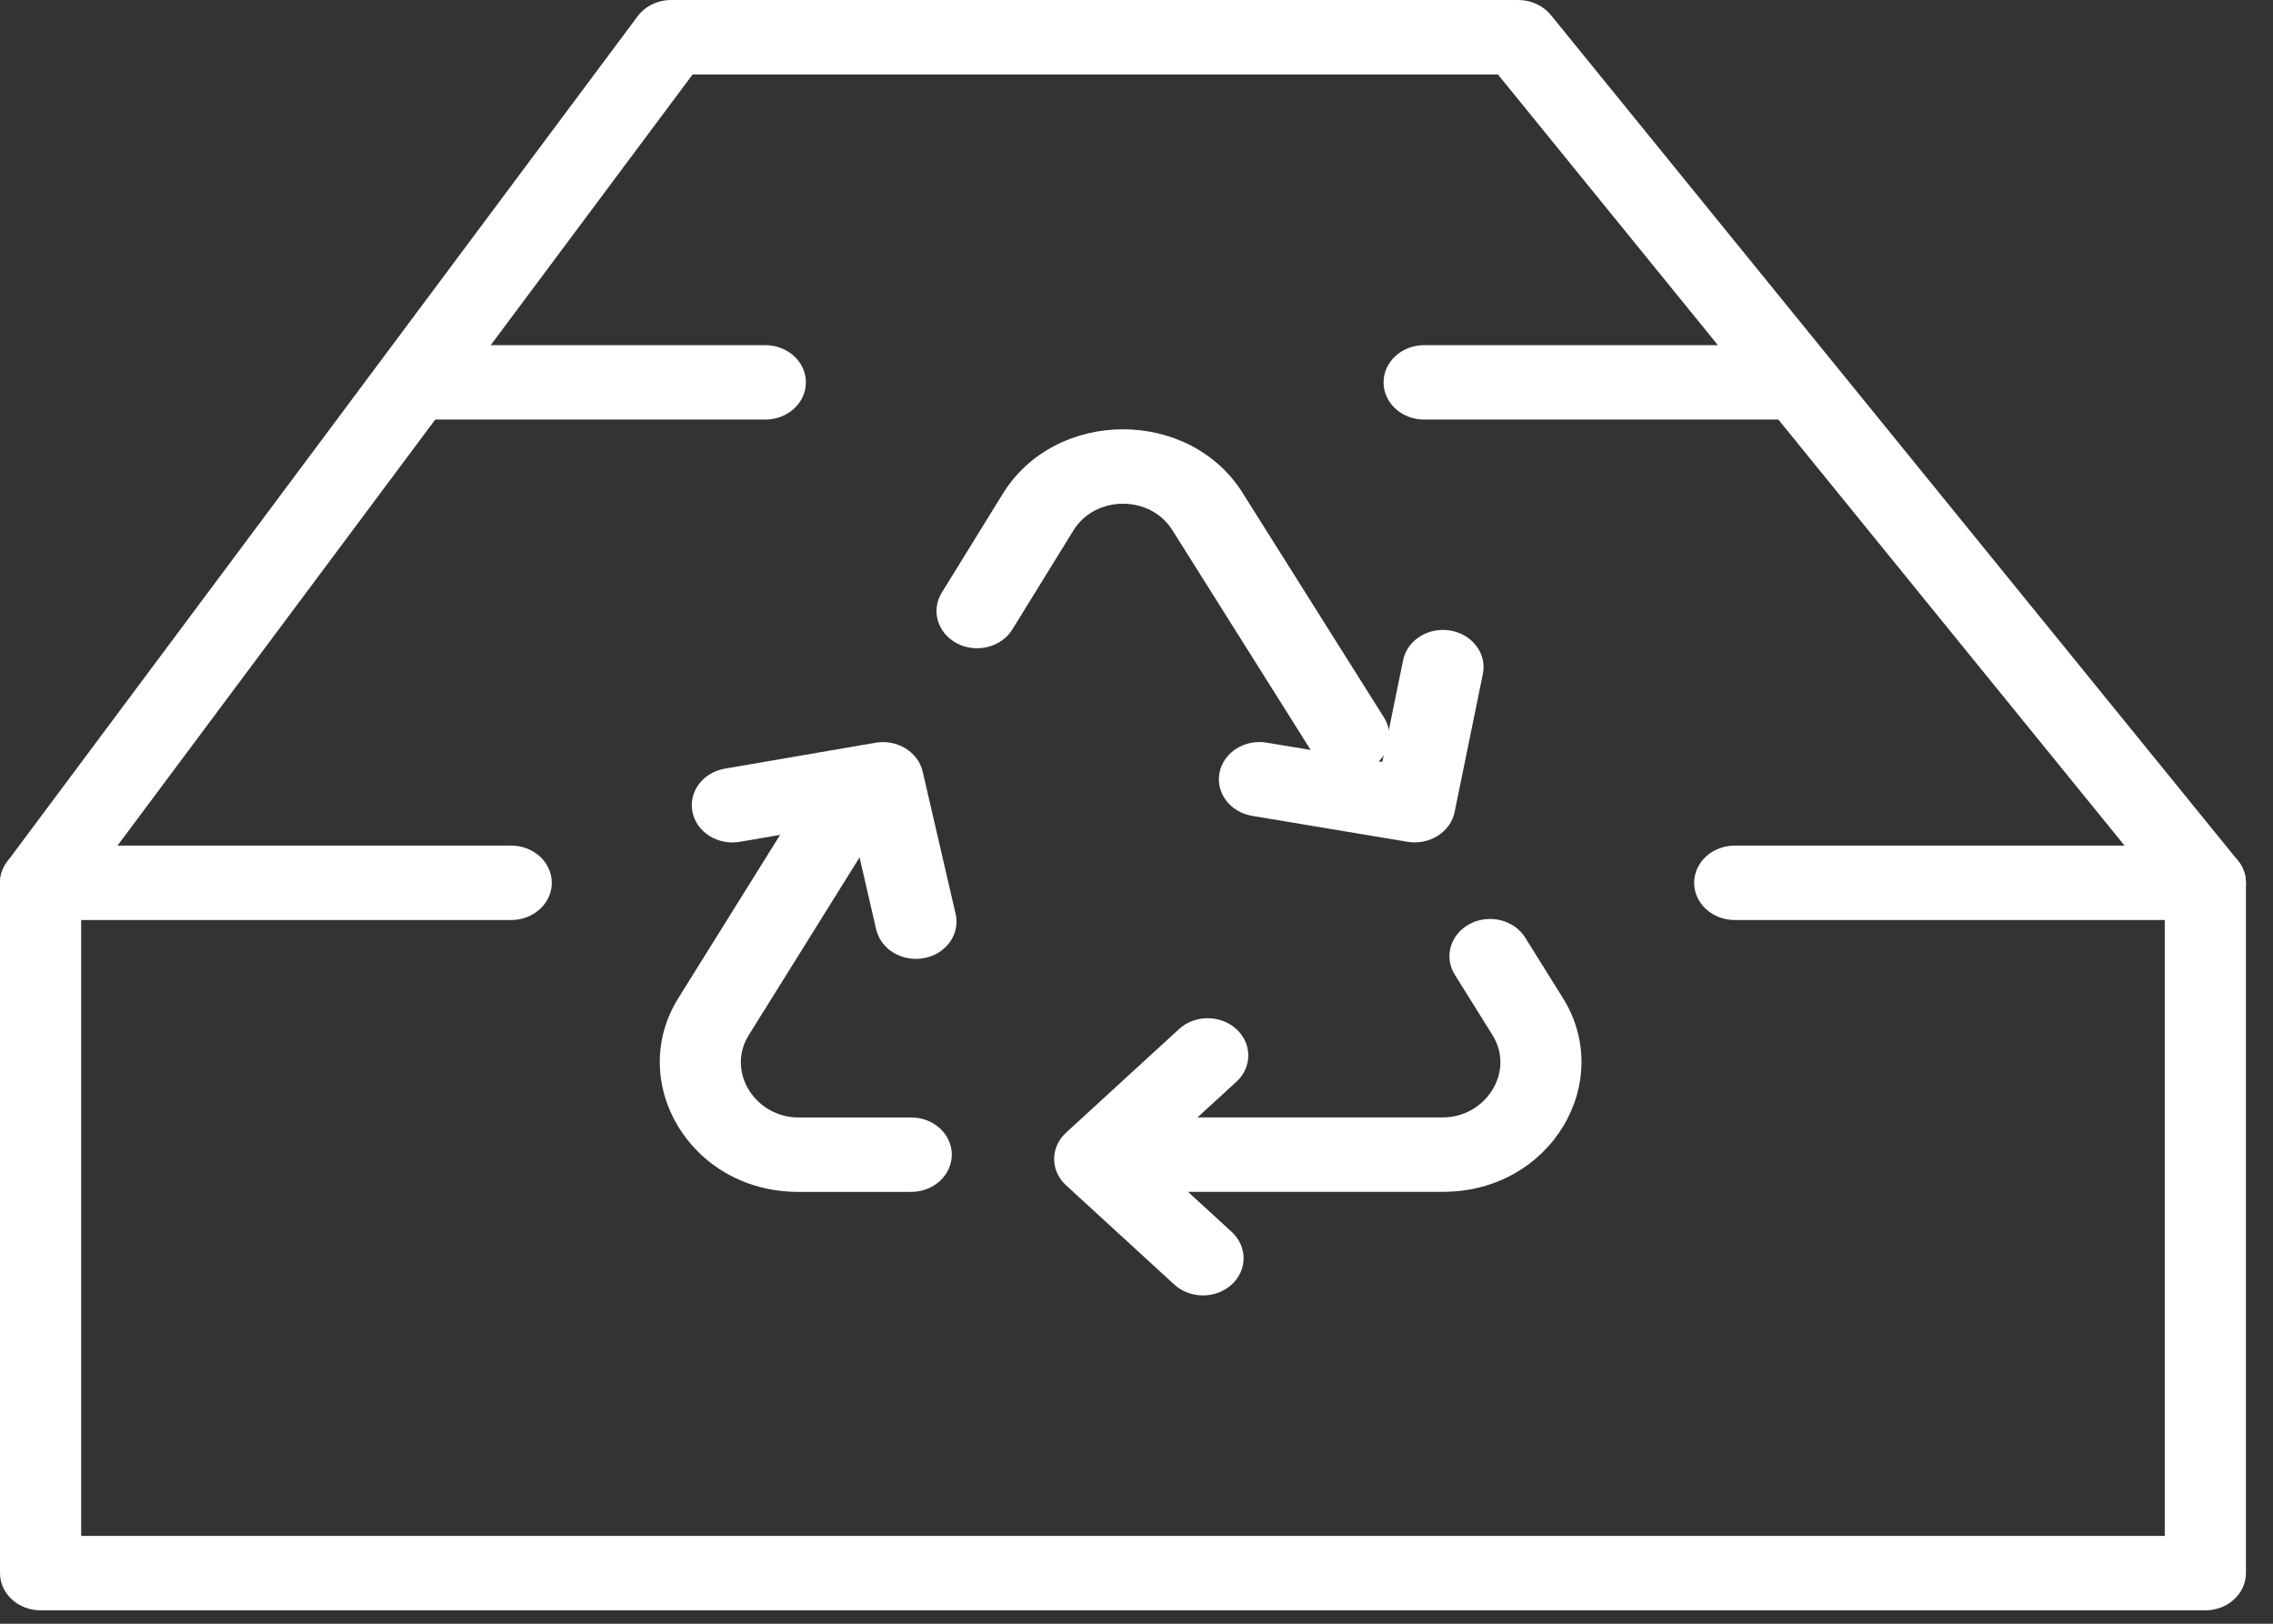
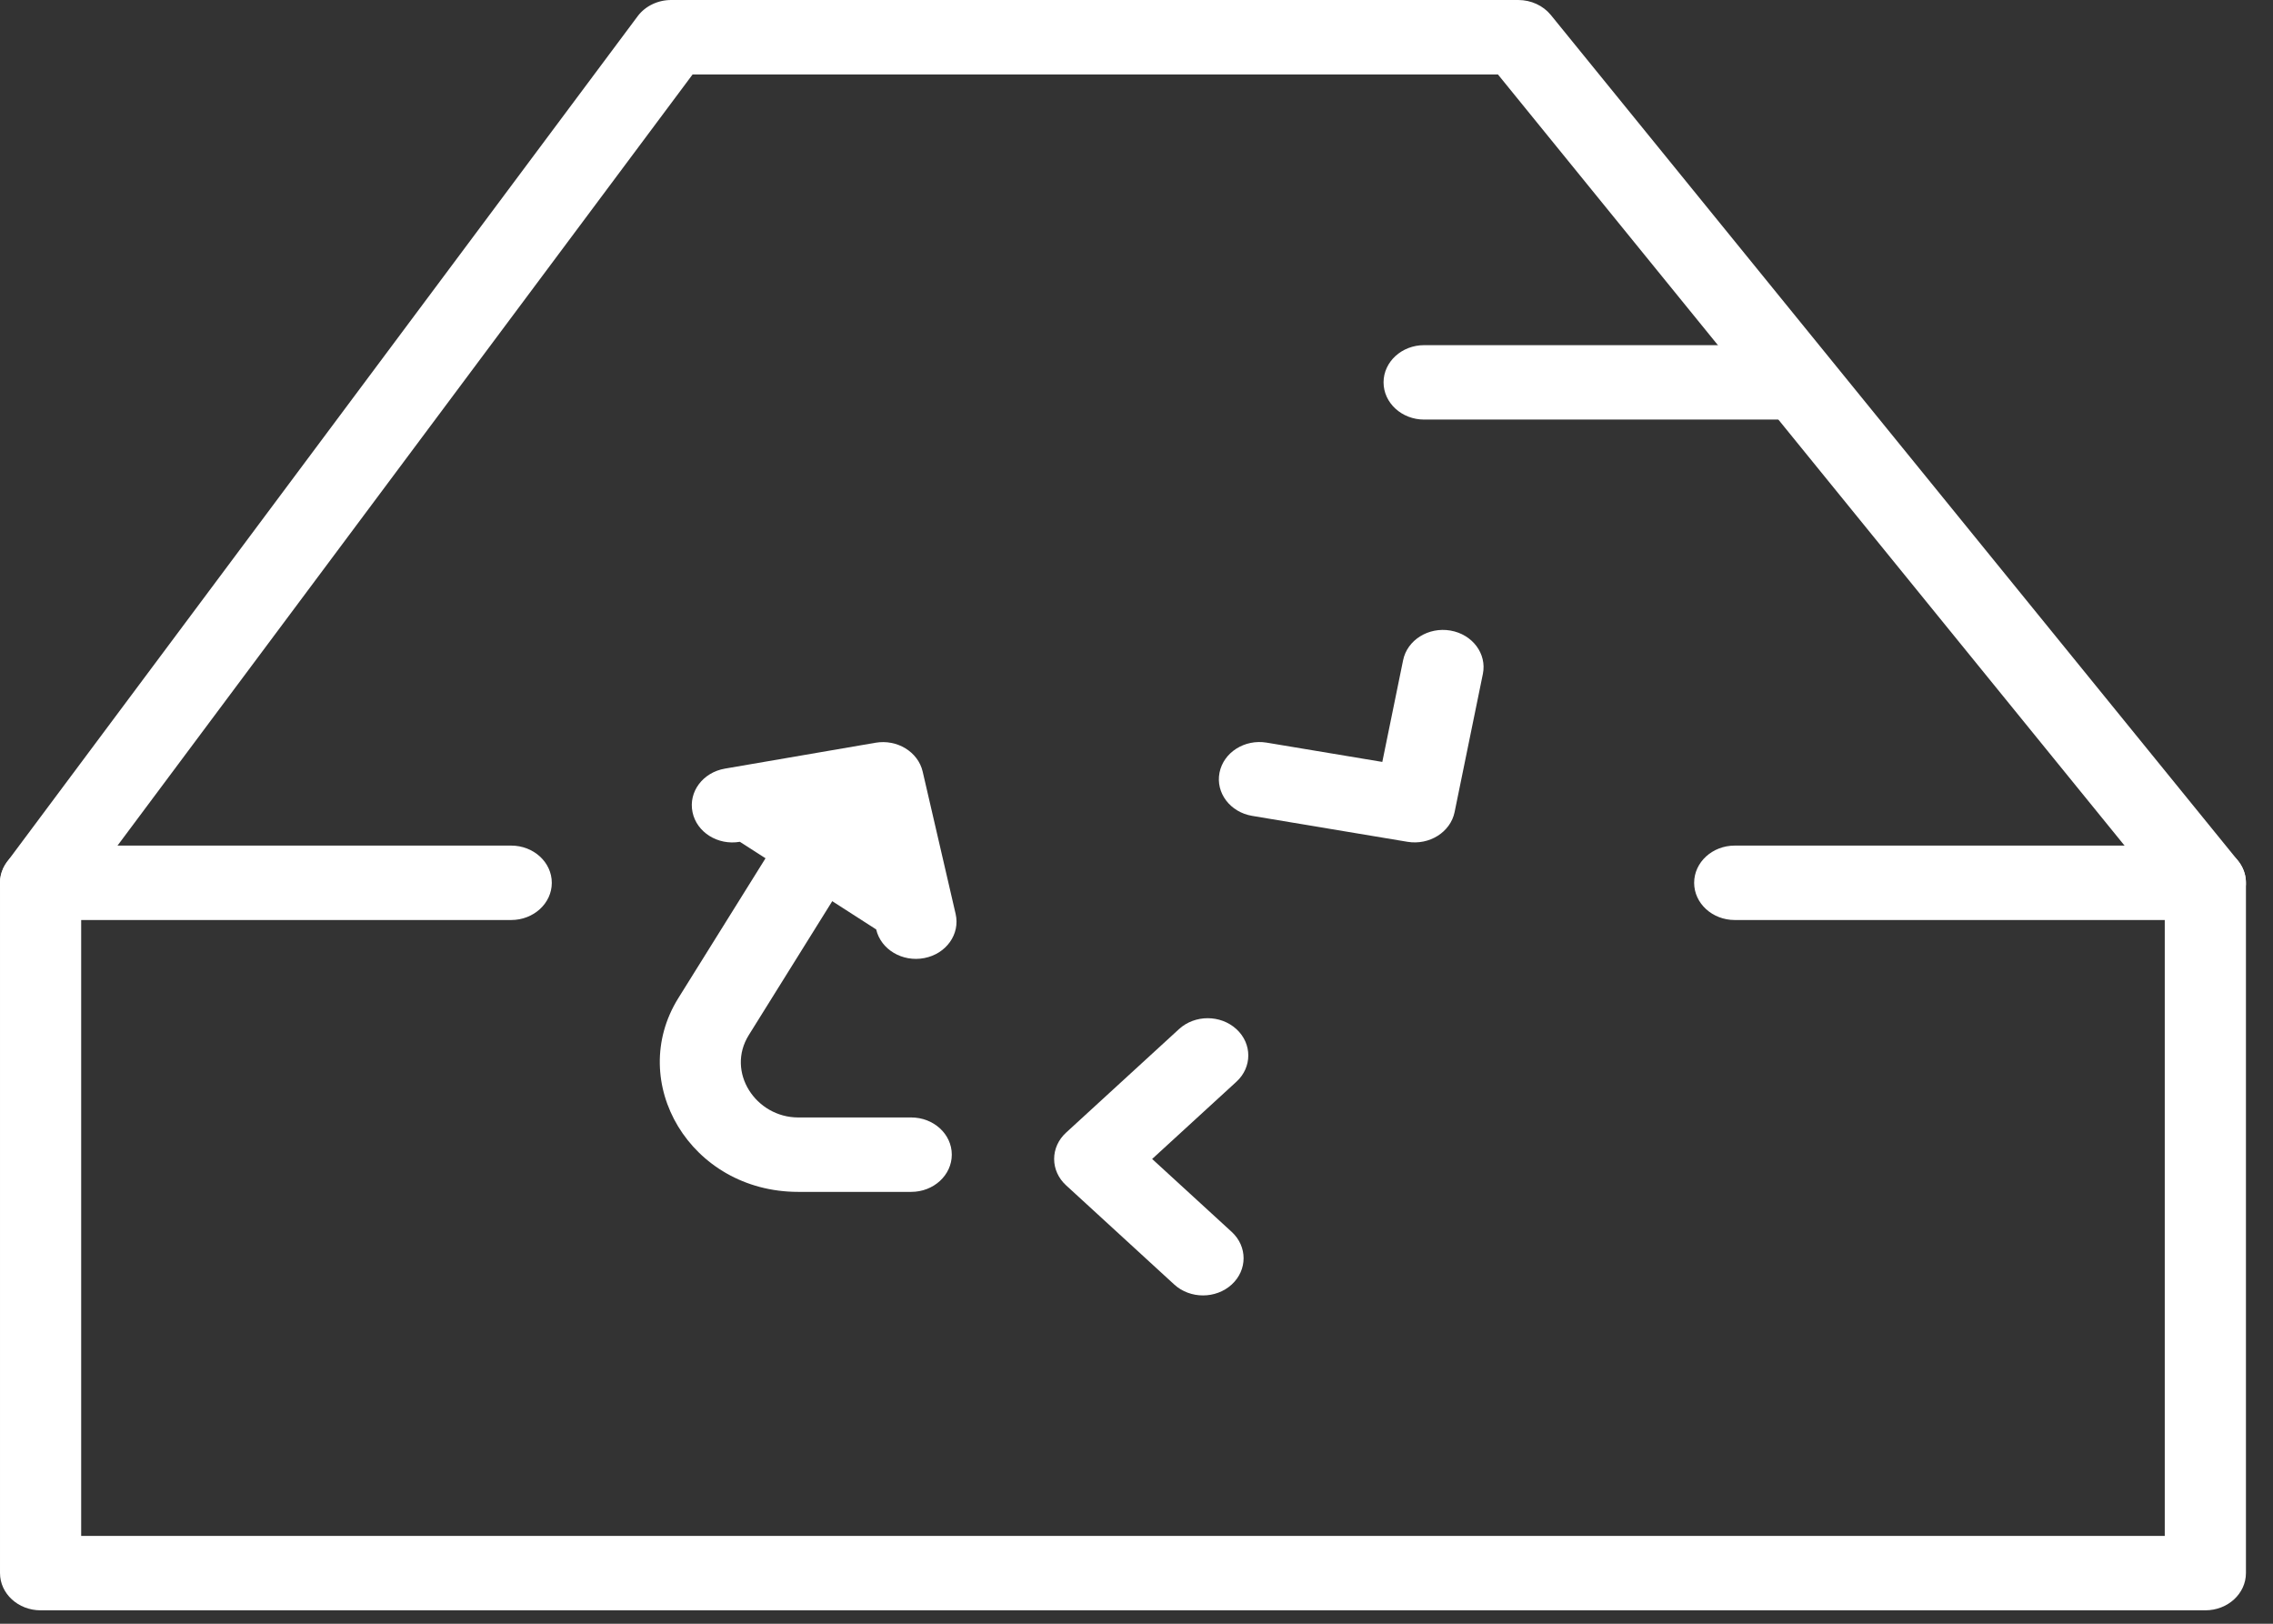
<svg xmlns="http://www.w3.org/2000/svg" width="42" height="30" viewBox="0 0 42 30" fill="none">
  <rect x="0" y="0" width="42" height="30" fill="#333333" stroke="none" />
  <path fill-rule="evenodd" clip-rule="evenodd" d="M15.644 14.838C16.004 15.026 16.128 15.446 15.923 15.776L13.836 19.124C13.411 19.806 13.965 20.646 14.75 20.646H16.837C17.251 20.646 17.587 20.953 17.587 21.333C17.587 21.713 17.251 22.021 16.837 22.021H14.75C12.752 22.021 11.568 19.991 12.534 18.441L14.621 15.094C14.826 14.764 15.284 14.649 15.644 14.838Z" fill="white" />
-   <path fill-rule="evenodd" clip-rule="evenodd" d="M27.161 17.069C27.52 16.881 27.978 16.995 28.184 17.325L28.88 18.441C29.846 19.991 28.661 22.02 26.663 22.02H21.62C21.205 22.02 20.87 21.712 20.87 21.333C20.87 20.953 21.205 20.645 21.62 20.645H26.663C27.448 20.645 28.002 19.805 27.577 19.123L28.228 18.782L27.577 19.123L26.881 18.007C26.676 17.678 26.801 17.258 27.161 17.069Z" fill="white" />
-   <path fill-rule="evenodd" clip-rule="evenodd" d="M19.837 9.796L18.707 11.628C18.504 11.958 18.046 12.075 17.685 11.888C17.325 11.701 17.198 11.282 17.401 10.951L18.534 9.115C19.517 7.538 21.982 7.537 22.966 9.114C22.966 9.114 22.966 9.115 22.966 9.115L25.574 13.258C25.781 13.586 25.658 14.007 25.299 14.197C24.94 14.386 24.481 14.274 24.274 13.945L21.664 9.797C21.257 9.144 20.245 9.143 19.837 9.796Z" fill="white" />
  <path fill-rule="evenodd" clip-rule="evenodd" d="M22.846 19.014C23.139 19.282 23.139 19.718 22.846 19.986L21.289 21.413L22.759 22.76C23.052 23.029 23.052 23.464 22.759 23.733C22.466 24.001 21.991 24.001 21.698 23.733L19.698 21.899C19.557 21.77 19.478 21.595 19.478 21.413C19.478 21.231 19.557 21.056 19.698 20.927L21.785 19.014C22.078 18.745 22.553 18.745 22.846 19.014Z" fill="white" />
-   <path fill-rule="evenodd" clip-rule="evenodd" d="M16.177 13.723C16.577 13.654 16.964 13.891 17.049 14.256L17.658 16.886C17.744 17.258 17.485 17.623 17.08 17.701C16.674 17.78 16.276 17.543 16.19 17.172L15.734 15.198L13.671 15.553C13.264 15.623 12.872 15.377 12.796 15.004C12.719 14.63 12.987 14.271 13.395 14.201L16.177 13.723Z" fill="white" />
+   <path fill-rule="evenodd" clip-rule="evenodd" d="M16.177 13.723C16.577 13.654 16.964 13.891 17.049 14.256L17.658 16.886C17.744 17.258 17.485 17.623 17.08 17.701C16.674 17.78 16.276 17.543 16.19 17.172L13.671 15.553C13.264 15.623 12.872 15.377 12.796 15.004C12.719 14.63 12.987 14.271 13.395 14.201L16.177 13.723Z" fill="white" />
  <path fill-rule="evenodd" clip-rule="evenodd" d="M26.801 11.65C27.208 11.72 27.477 12.079 27.4 12.452L26.878 15.003C26.802 15.374 26.413 15.62 26.007 15.553L23.138 15.074C22.73 15.006 22.46 14.648 22.534 14.275C22.608 13.901 22.998 13.653 23.406 13.721L25.542 14.077L25.926 12.199C26.002 11.825 26.394 11.58 26.801 11.65Z" fill="white" />
  <path fill-rule="evenodd" clip-rule="evenodd" d="M6.10352e-05 16.311C6.10352e-05 15.931 0.336 15.623 0.75 15.623H9.446C9.86 15.623 10.196 15.931 10.196 16.311C10.196 16.69 9.86 16.998 9.446 16.998H1.5V28.377H40V16.998H32.054C31.64 16.998 31.304 16.69 31.304 16.311C31.304 15.931 31.64 15.623 32.054 15.623H40.75C41.164 15.623 41.5 15.931 41.5 16.311V29.064C41.5 29.444 41.164 29.752 40.75 29.752H0.75C0.336 29.752 6.10352e-05 29.444 6.10352e-05 29.064V16.311Z" fill="white" />
  <path fill-rule="evenodd" clip-rule="evenodd" d="M11.783 0.299C11.923 0.112 12.155 0 12.402 0H28.054C28.291 0 28.514 0.103 28.656 0.277L41.352 15.9C41.599 16.204 41.53 16.635 41.198 16.862C40.866 17.089 40.396 17.026 40.149 16.721L27.678 1.375H12.798L1.369 16.699C1.135 17.012 0.669 17.093 0.327 16.878C-0.015 16.664 -0.103 16.236 0.131 15.923L11.783 0.299Z" fill="white" />
-   <path fill-rule="evenodd" clip-rule="evenodd" d="M7.304 7.064C7.304 6.685 7.64 6.377 8.054 6.377H14.141C14.556 6.377 14.891 6.685 14.891 7.064C14.891 7.444 14.556 7.752 14.141 7.752H8.054C7.64 7.752 7.304 7.444 7.304 7.064Z" fill="white" />
  <path fill-rule="evenodd" clip-rule="evenodd" d="M25.565 7.064C25.565 6.685 25.901 6.377 26.315 6.377H32.924C33.338 6.377 33.674 6.685 33.674 7.064C33.674 7.444 33.338 7.752 32.924 7.752H26.315C25.901 7.752 25.565 7.444 25.565 7.064Z" fill="white" />
</svg>